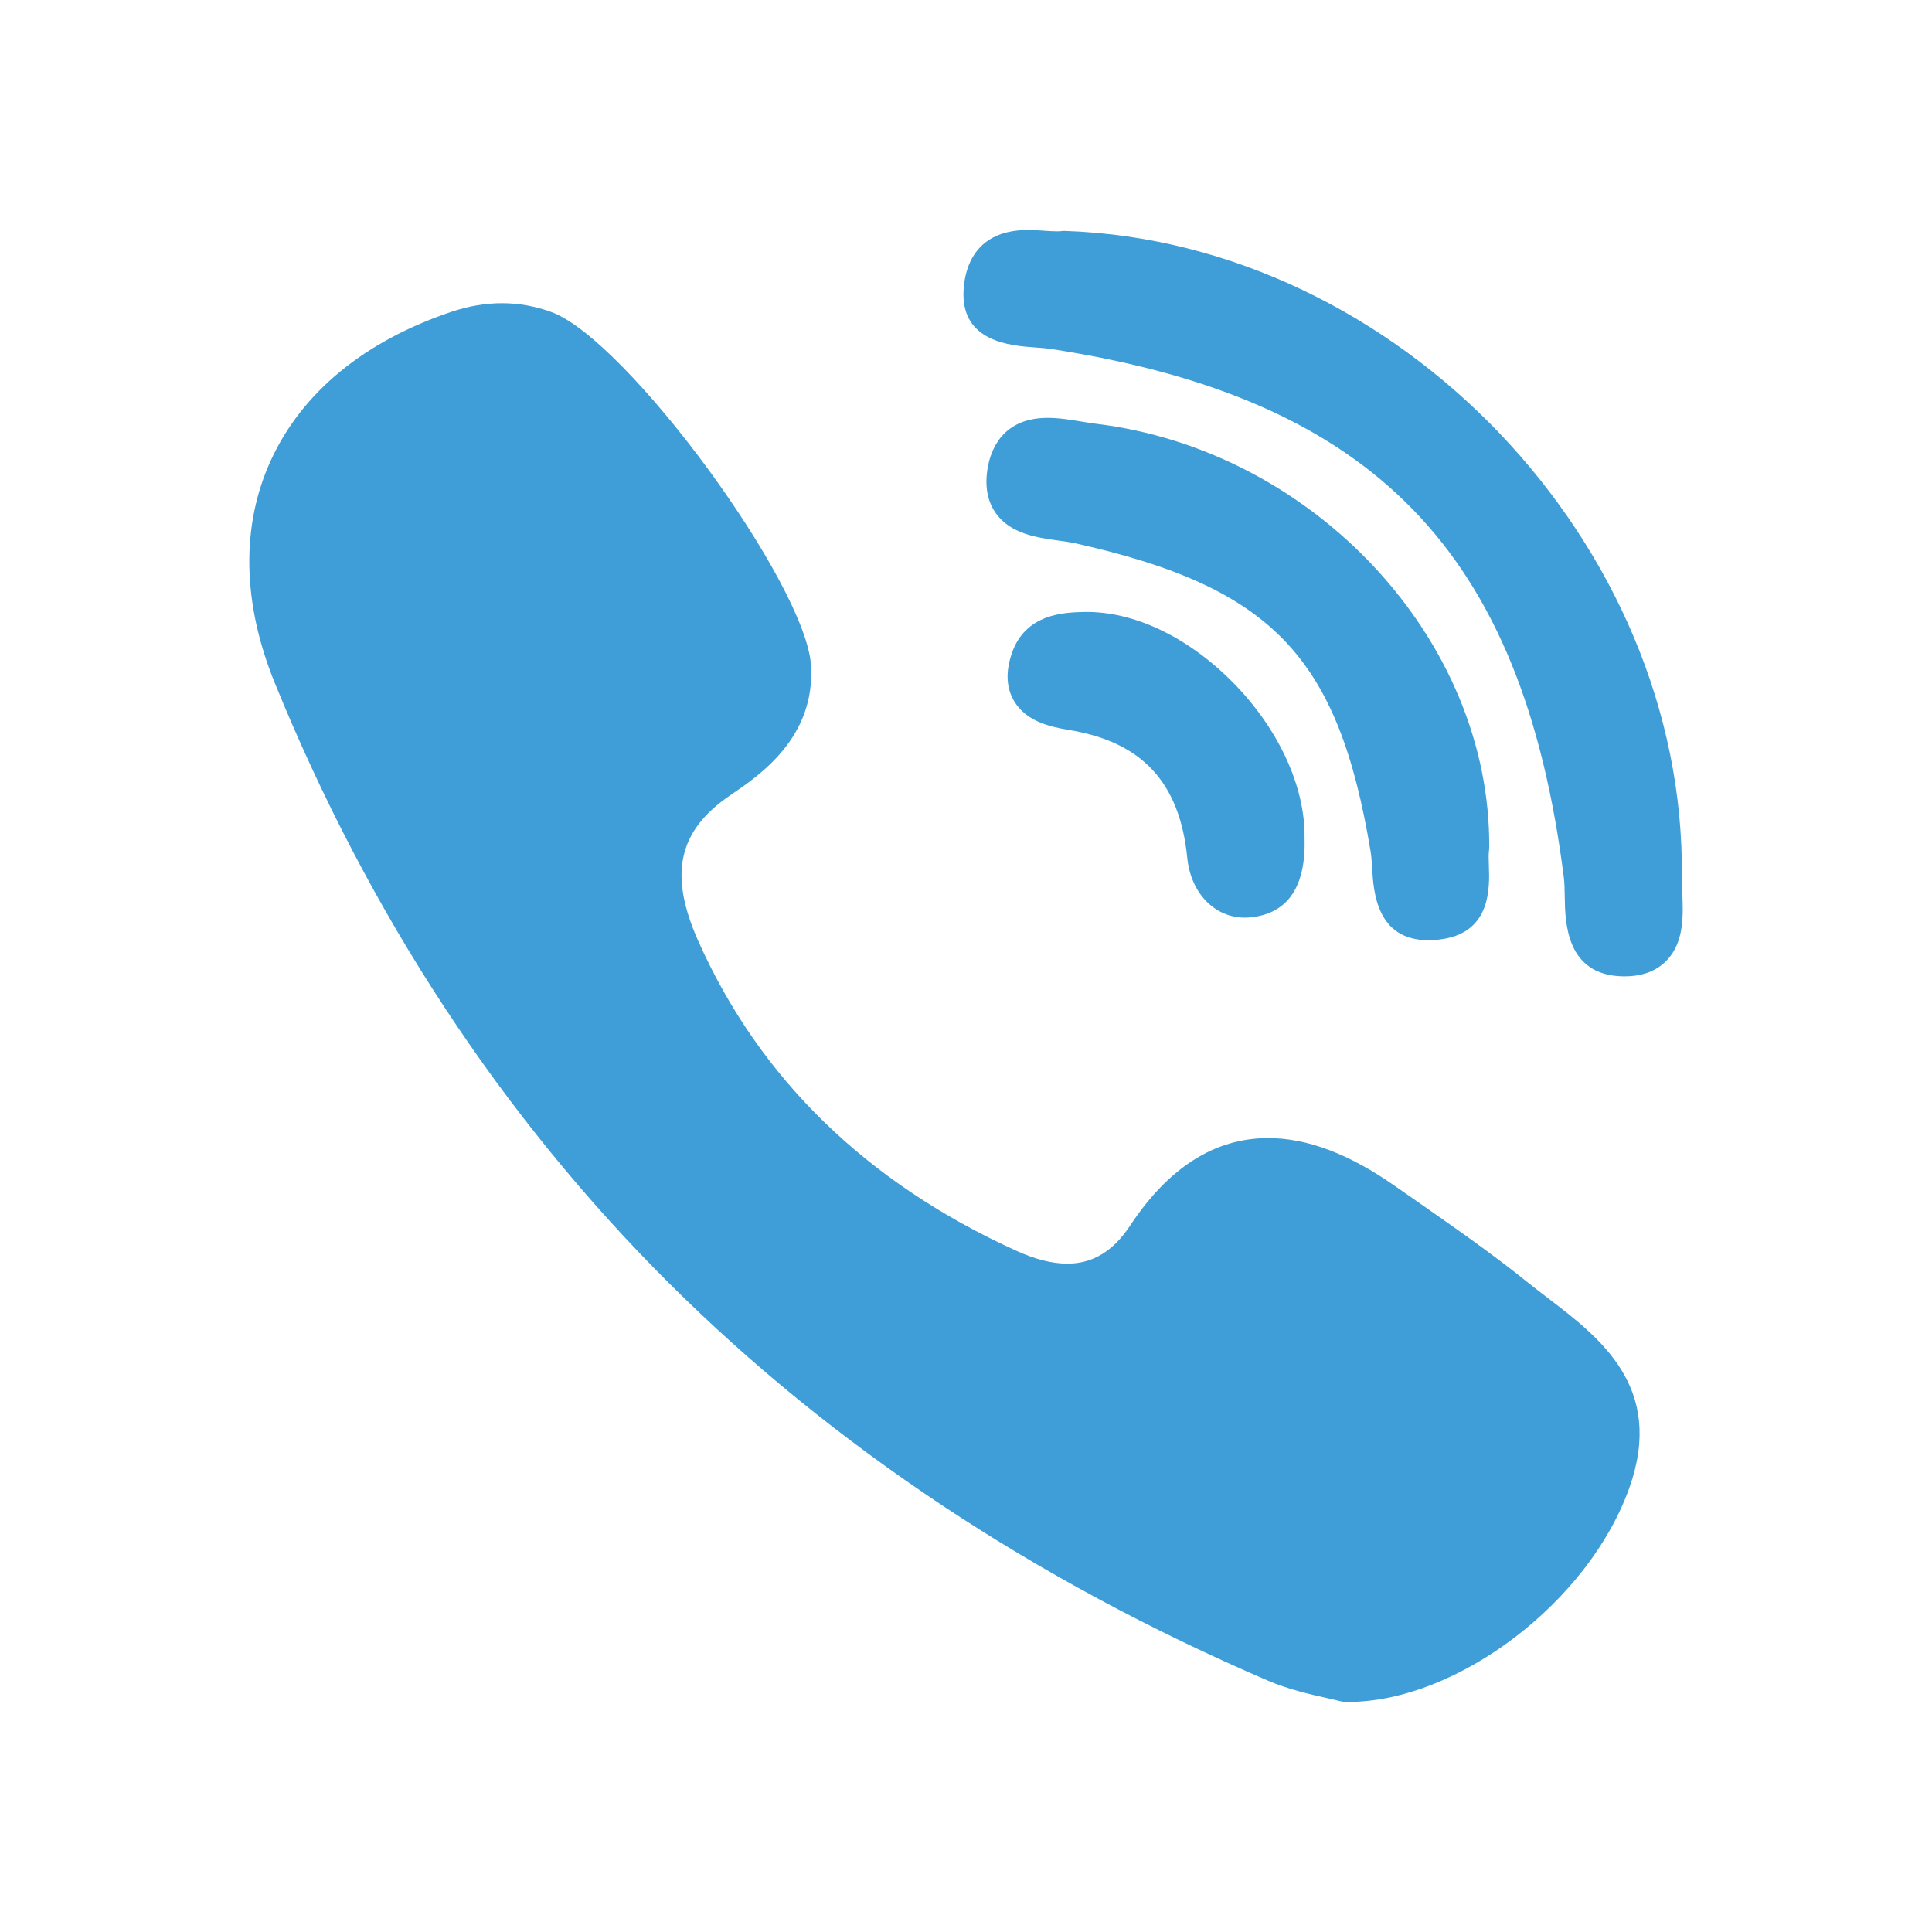
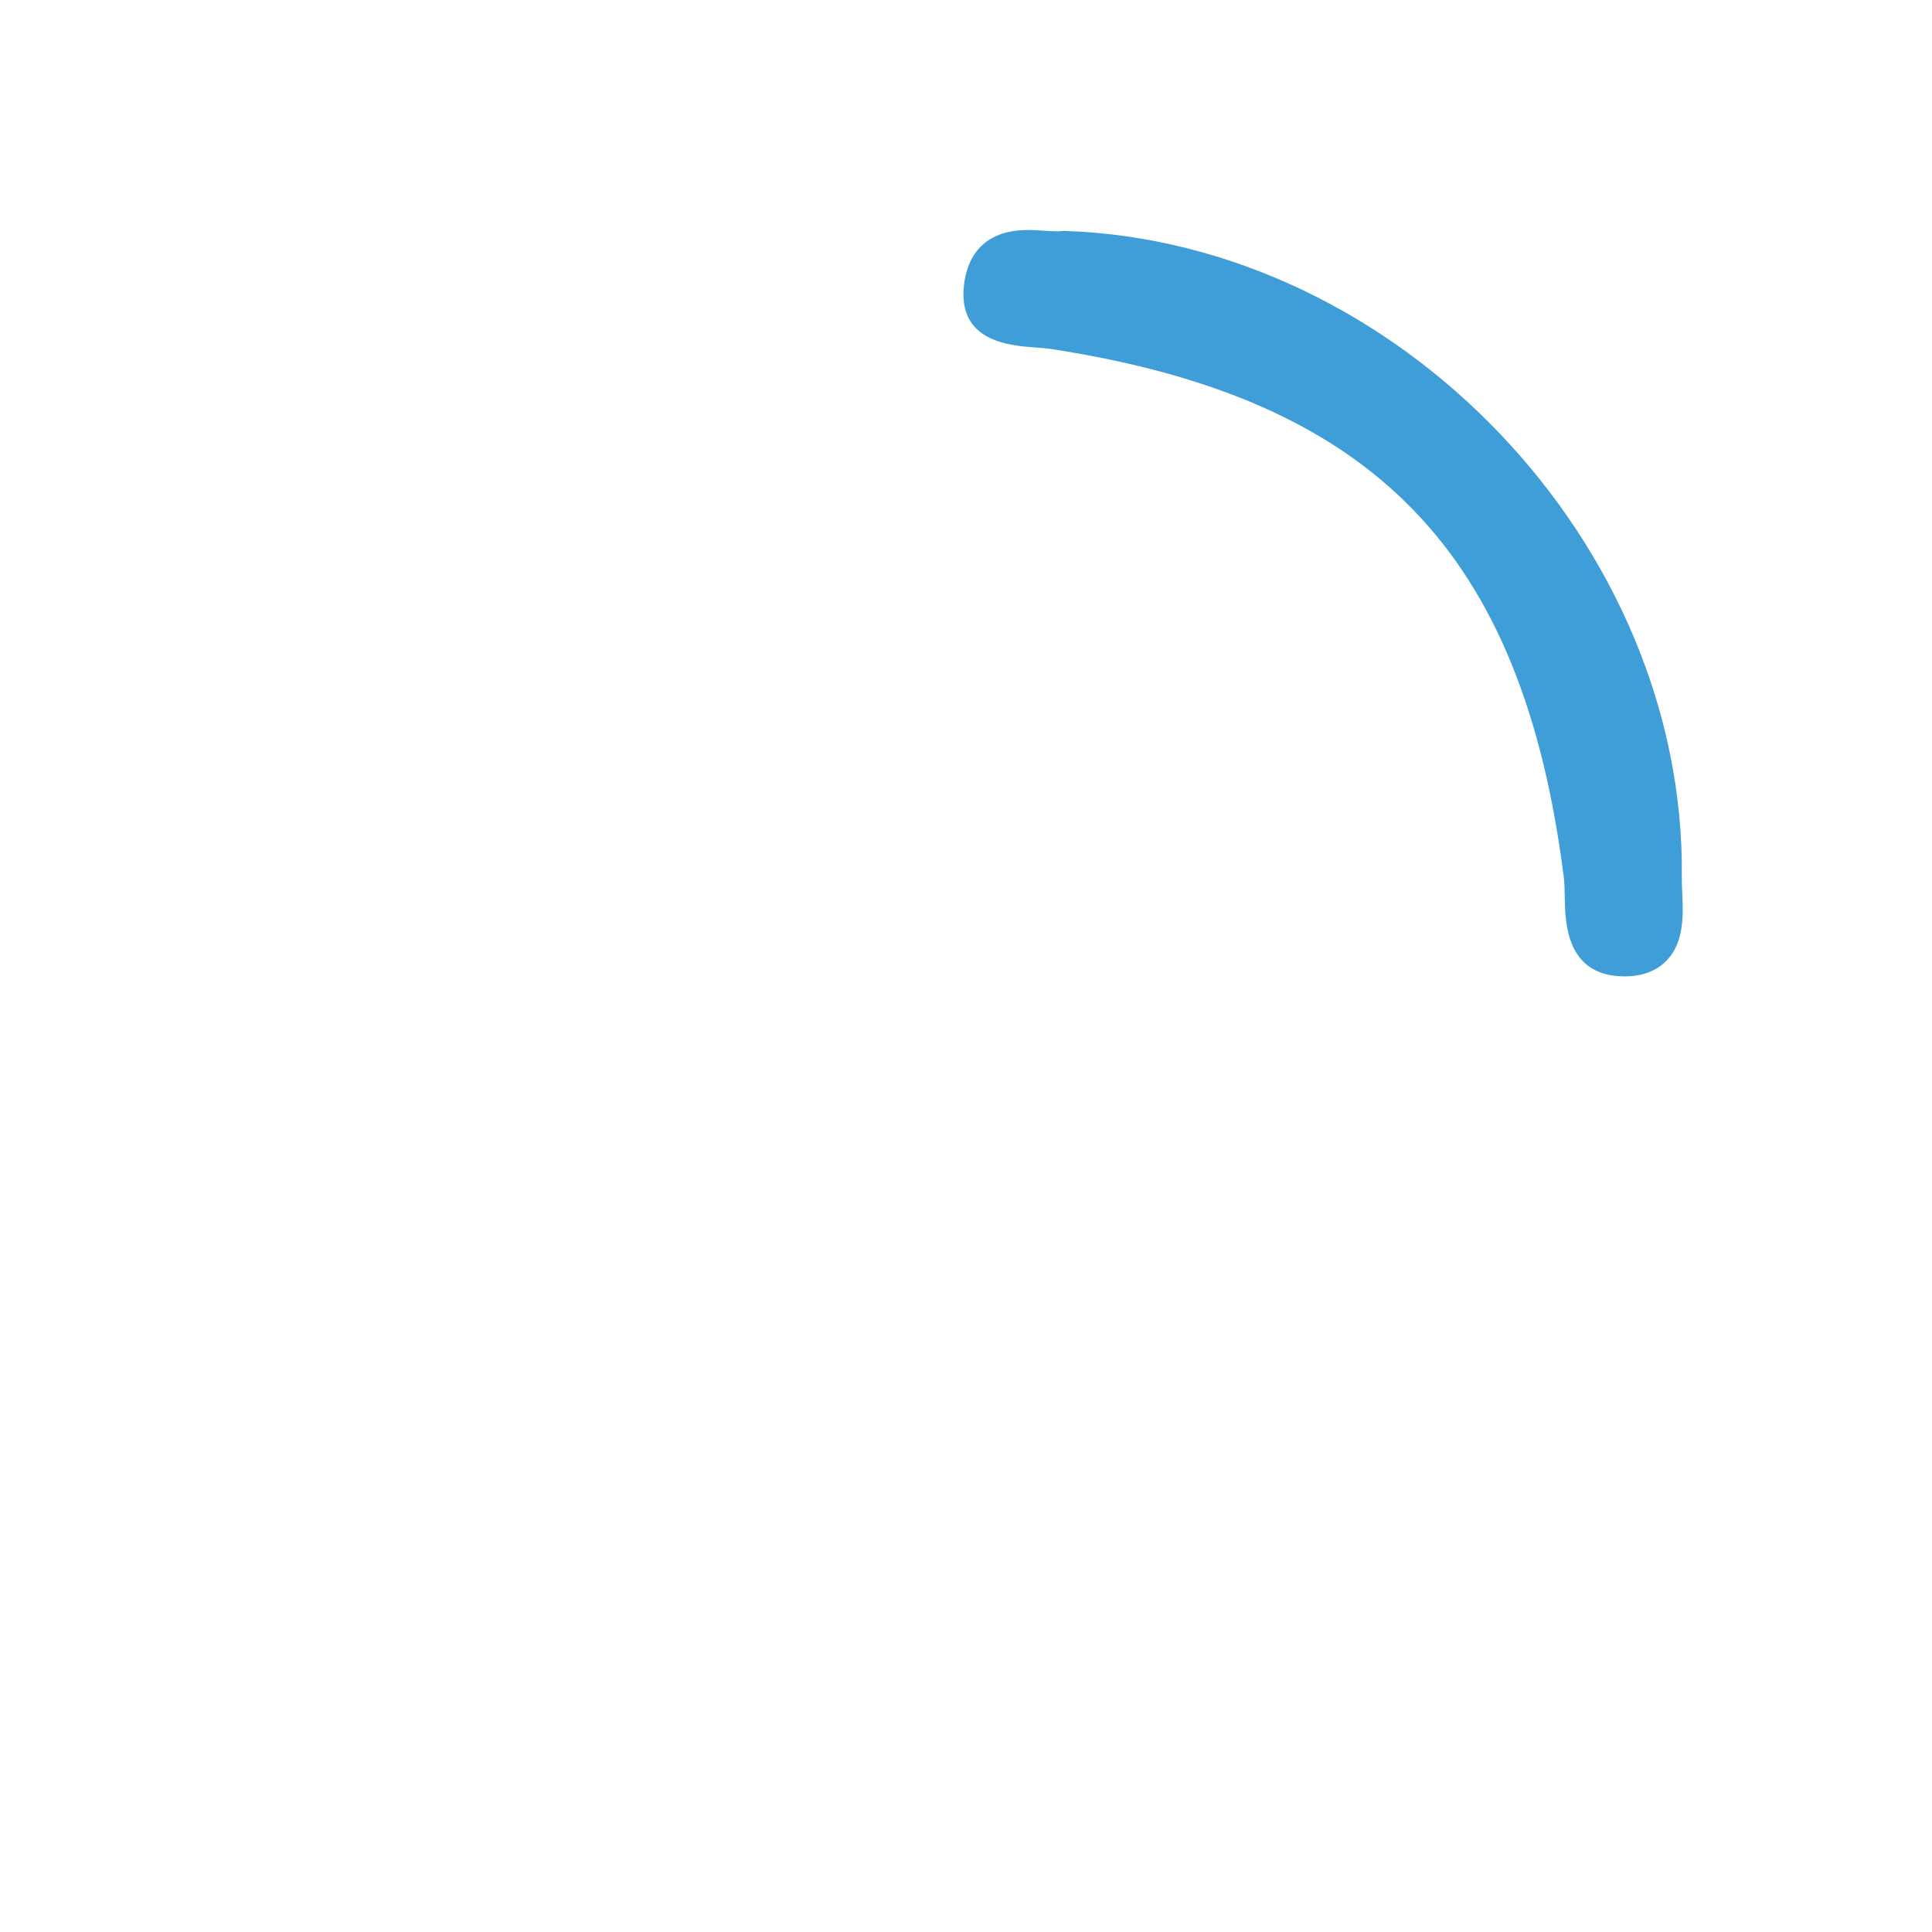
<svg xmlns="http://www.w3.org/2000/svg" width="42" height="42" viewBox="0 0 42 42" fill="none">
-   <path d="M32.374 18.429C32.412 13.918 28.57 9.782 23.808 9.21C23.713 9.198 23.61 9.181 23.501 9.163C23.265 9.124 23.021 9.084 22.775 9.084C21.799 9.084 21.539 9.77 21.47 10.178C21.403 10.576 21.467 10.91 21.659 11.171C21.982 11.61 22.551 11.688 23.008 11.751C23.142 11.769 23.268 11.787 23.373 11.81C27.652 12.766 29.092 14.269 29.796 18.511C29.813 18.614 29.821 18.742 29.829 18.878C29.86 19.385 29.924 20.44 31.058 20.44H31.058C31.153 20.44 31.254 20.431 31.36 20.415C32.416 20.255 32.383 19.291 32.367 18.827C32.362 18.697 32.358 18.573 32.369 18.491C32.372 18.471 32.374 18.45 32.374 18.429Z" fill="#3F9ED7" />
  <path d="M22.498 7.553C22.625 7.562 22.745 7.571 22.845 7.586C29.87 8.666 33.101 11.995 33.996 19.075C34.011 19.195 34.014 19.342 34.016 19.497C34.025 20.05 34.043 21.201 35.279 21.225L35.318 21.225C35.705 21.225 36.013 21.108 36.234 20.878C36.619 20.475 36.592 19.878 36.57 19.397C36.565 19.279 36.56 19.168 36.561 19.071C36.65 11.83 30.383 5.264 23.148 5.02C23.118 5.019 23.089 5.021 23.061 5.025C23.046 5.027 23.02 5.029 22.975 5.029C22.903 5.029 22.814 5.023 22.72 5.017C22.606 5.009 22.477 5 22.346 5C21.194 5 20.975 5.819 20.947 6.307C20.883 7.435 21.974 7.515 22.498 7.553Z" fill="#3F9ED7" />
-   <path d="M33.657 28.224C33.508 28.11 33.353 27.992 33.209 27.876C32.442 27.259 31.626 26.69 30.837 26.139C30.673 26.025 30.509 25.911 30.346 25.797C29.335 25.087 28.426 24.741 27.567 24.741C26.411 24.741 25.403 25.38 24.57 26.64C24.202 27.199 23.755 27.471 23.203 27.471C22.877 27.471 22.507 27.378 22.102 27.194C18.84 25.715 16.51 23.446 15.177 20.451C14.533 19.004 14.742 18.058 15.876 17.288C16.519 16.851 17.717 16.038 17.632 14.48C17.536 12.711 13.634 7.39 11.99 6.785C11.293 6.529 10.562 6.527 9.812 6.779C7.922 7.415 6.565 8.531 5.889 10.006C5.235 11.432 5.265 13.106 5.974 14.848C8.025 19.883 10.909 24.273 14.545 27.896C18.105 31.442 22.479 34.347 27.548 36.529C28.005 36.726 28.484 36.833 28.834 36.911C28.953 36.938 29.056 36.961 29.131 36.981C29.172 36.993 29.215 36.999 29.257 36.999L29.297 36.999C29.297 36.999 29.297 36.999 29.298 36.999C31.681 36.999 34.544 34.821 35.423 32.337C36.193 30.163 34.787 29.088 33.657 28.224Z" fill="#3F9ED7" />
-   <path d="M23.553 13.304C23.145 13.314 22.295 13.335 21.997 14.2C21.858 14.604 21.875 14.955 22.047 15.243C22.3 15.666 22.785 15.795 23.226 15.867C24.825 16.123 25.646 17.007 25.81 18.649C25.887 19.415 26.402 19.949 27.064 19.949C27.113 19.949 27.163 19.946 27.213 19.94C28.009 19.846 28.395 19.261 28.36 18.202C28.372 17.097 27.794 15.843 26.811 14.844C25.824 13.842 24.635 13.277 23.553 13.304Z" fill="#3F9ED7" />
</svg>